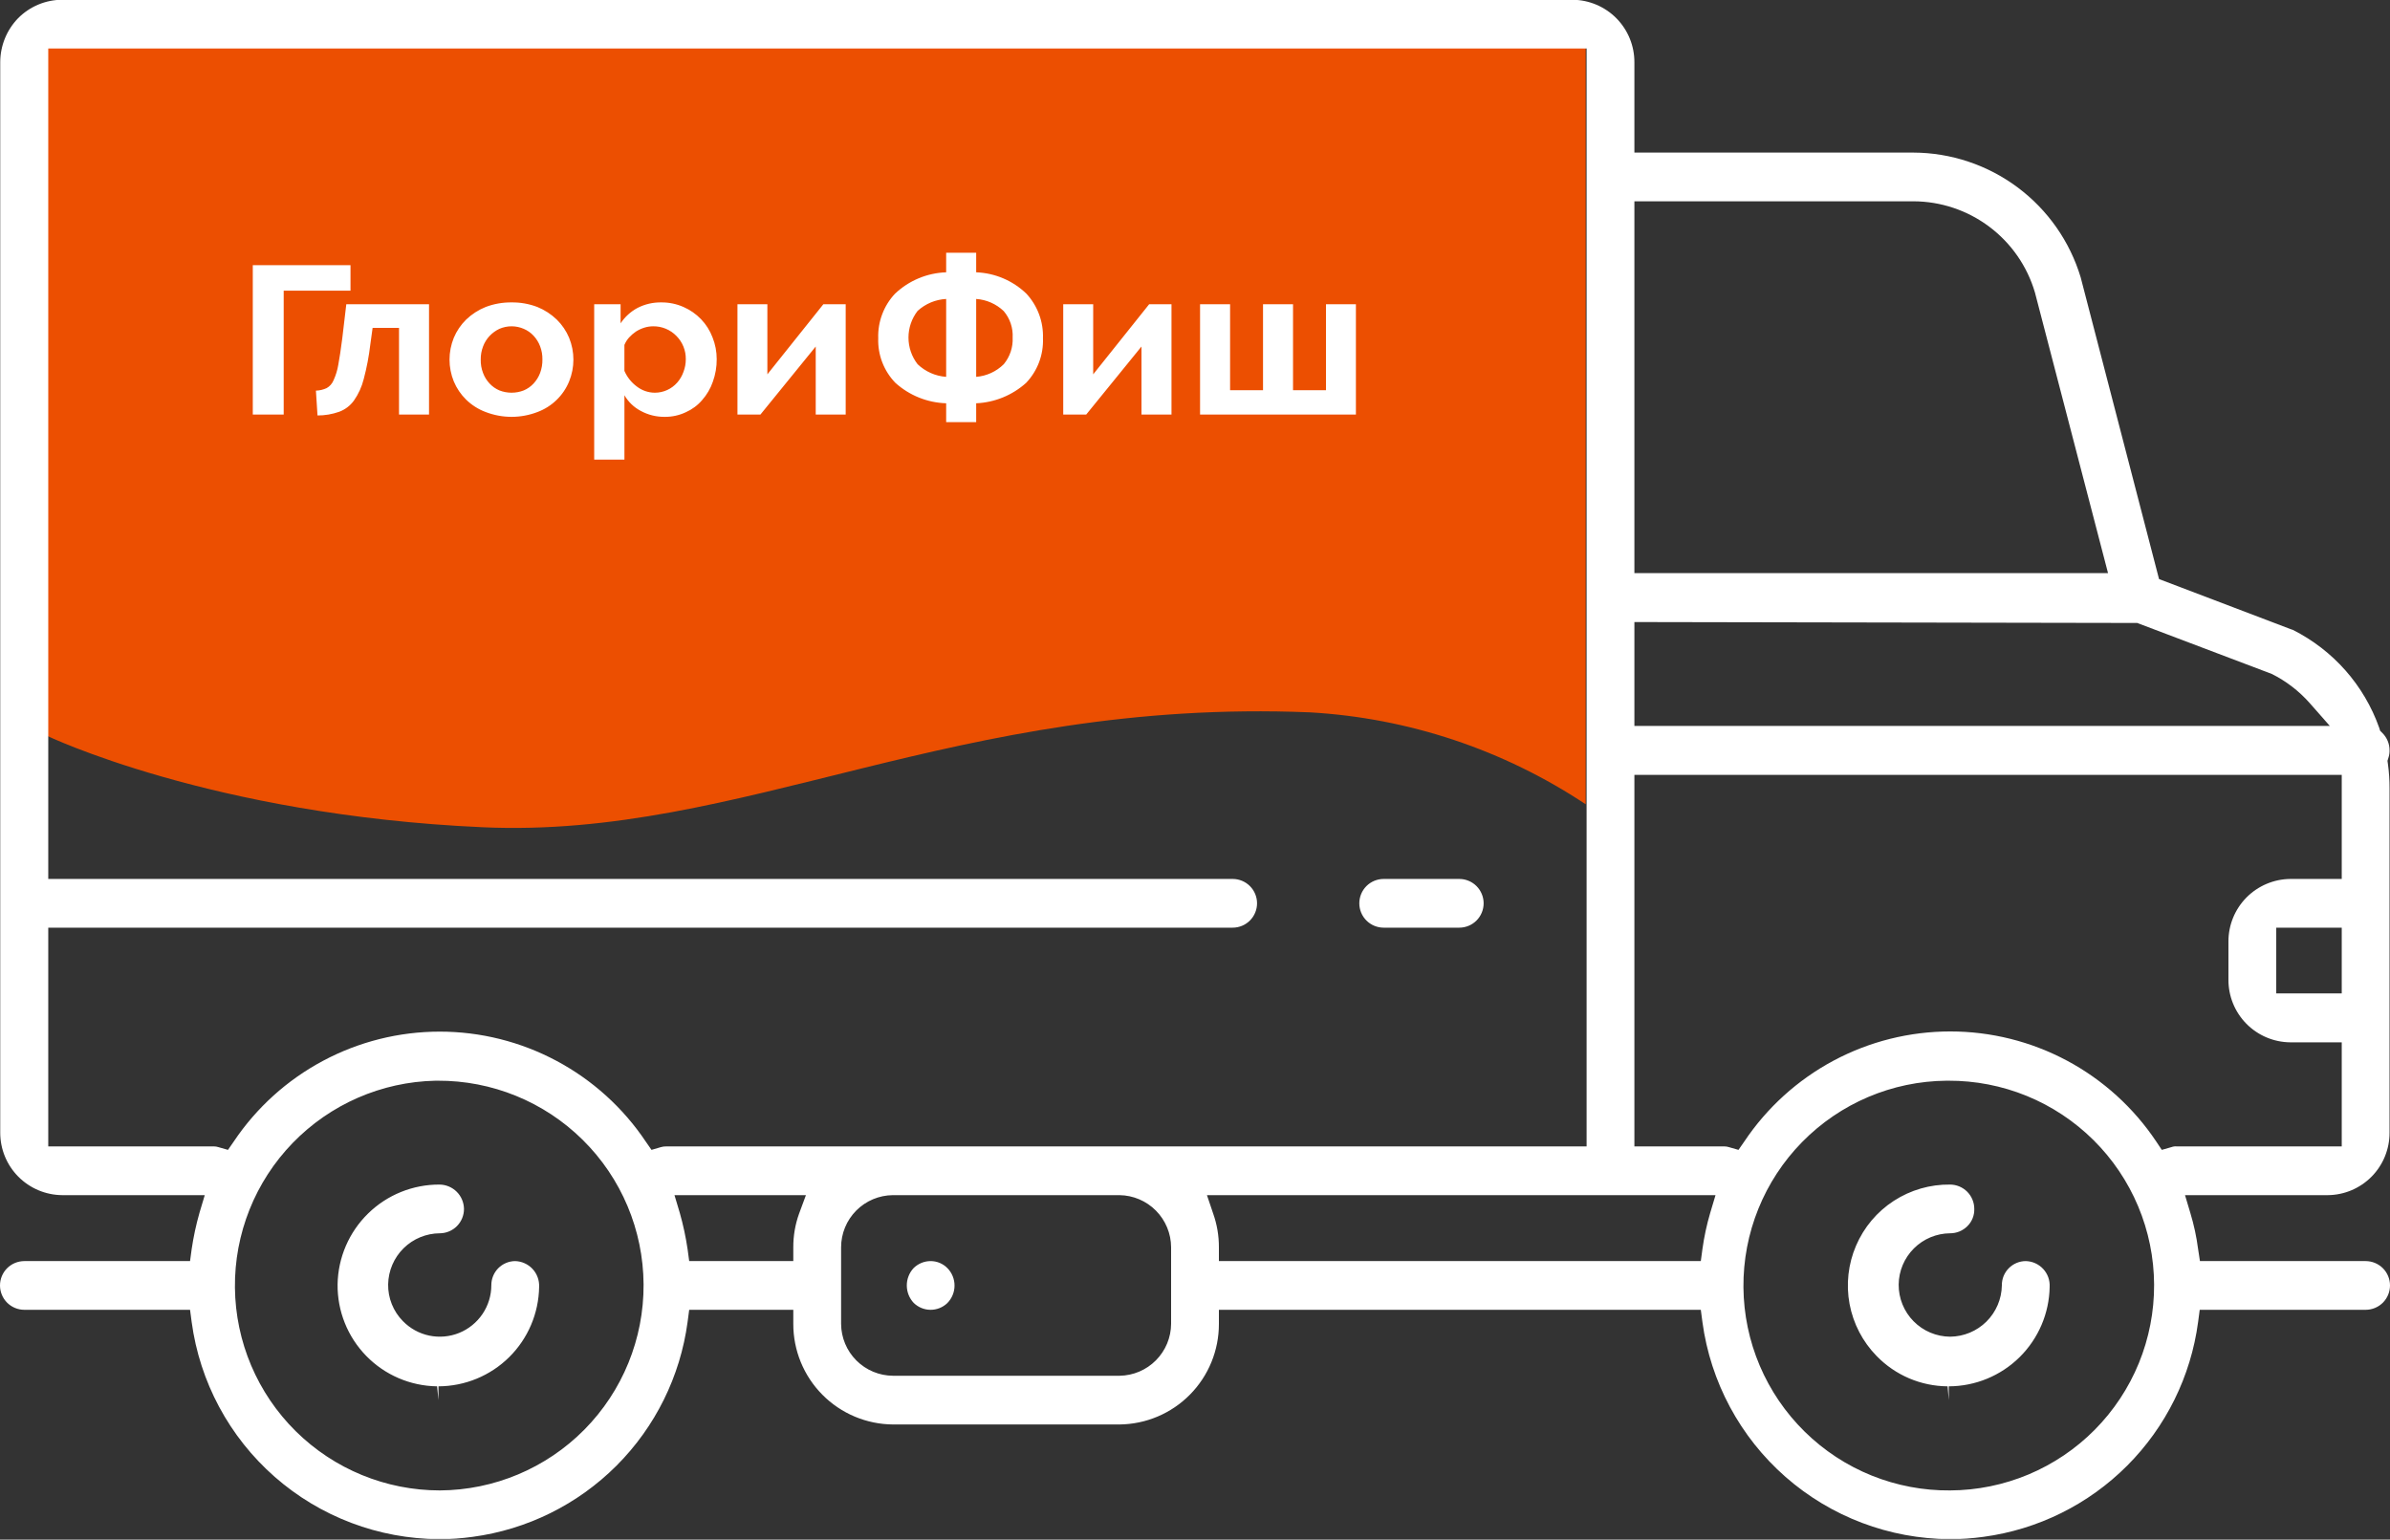
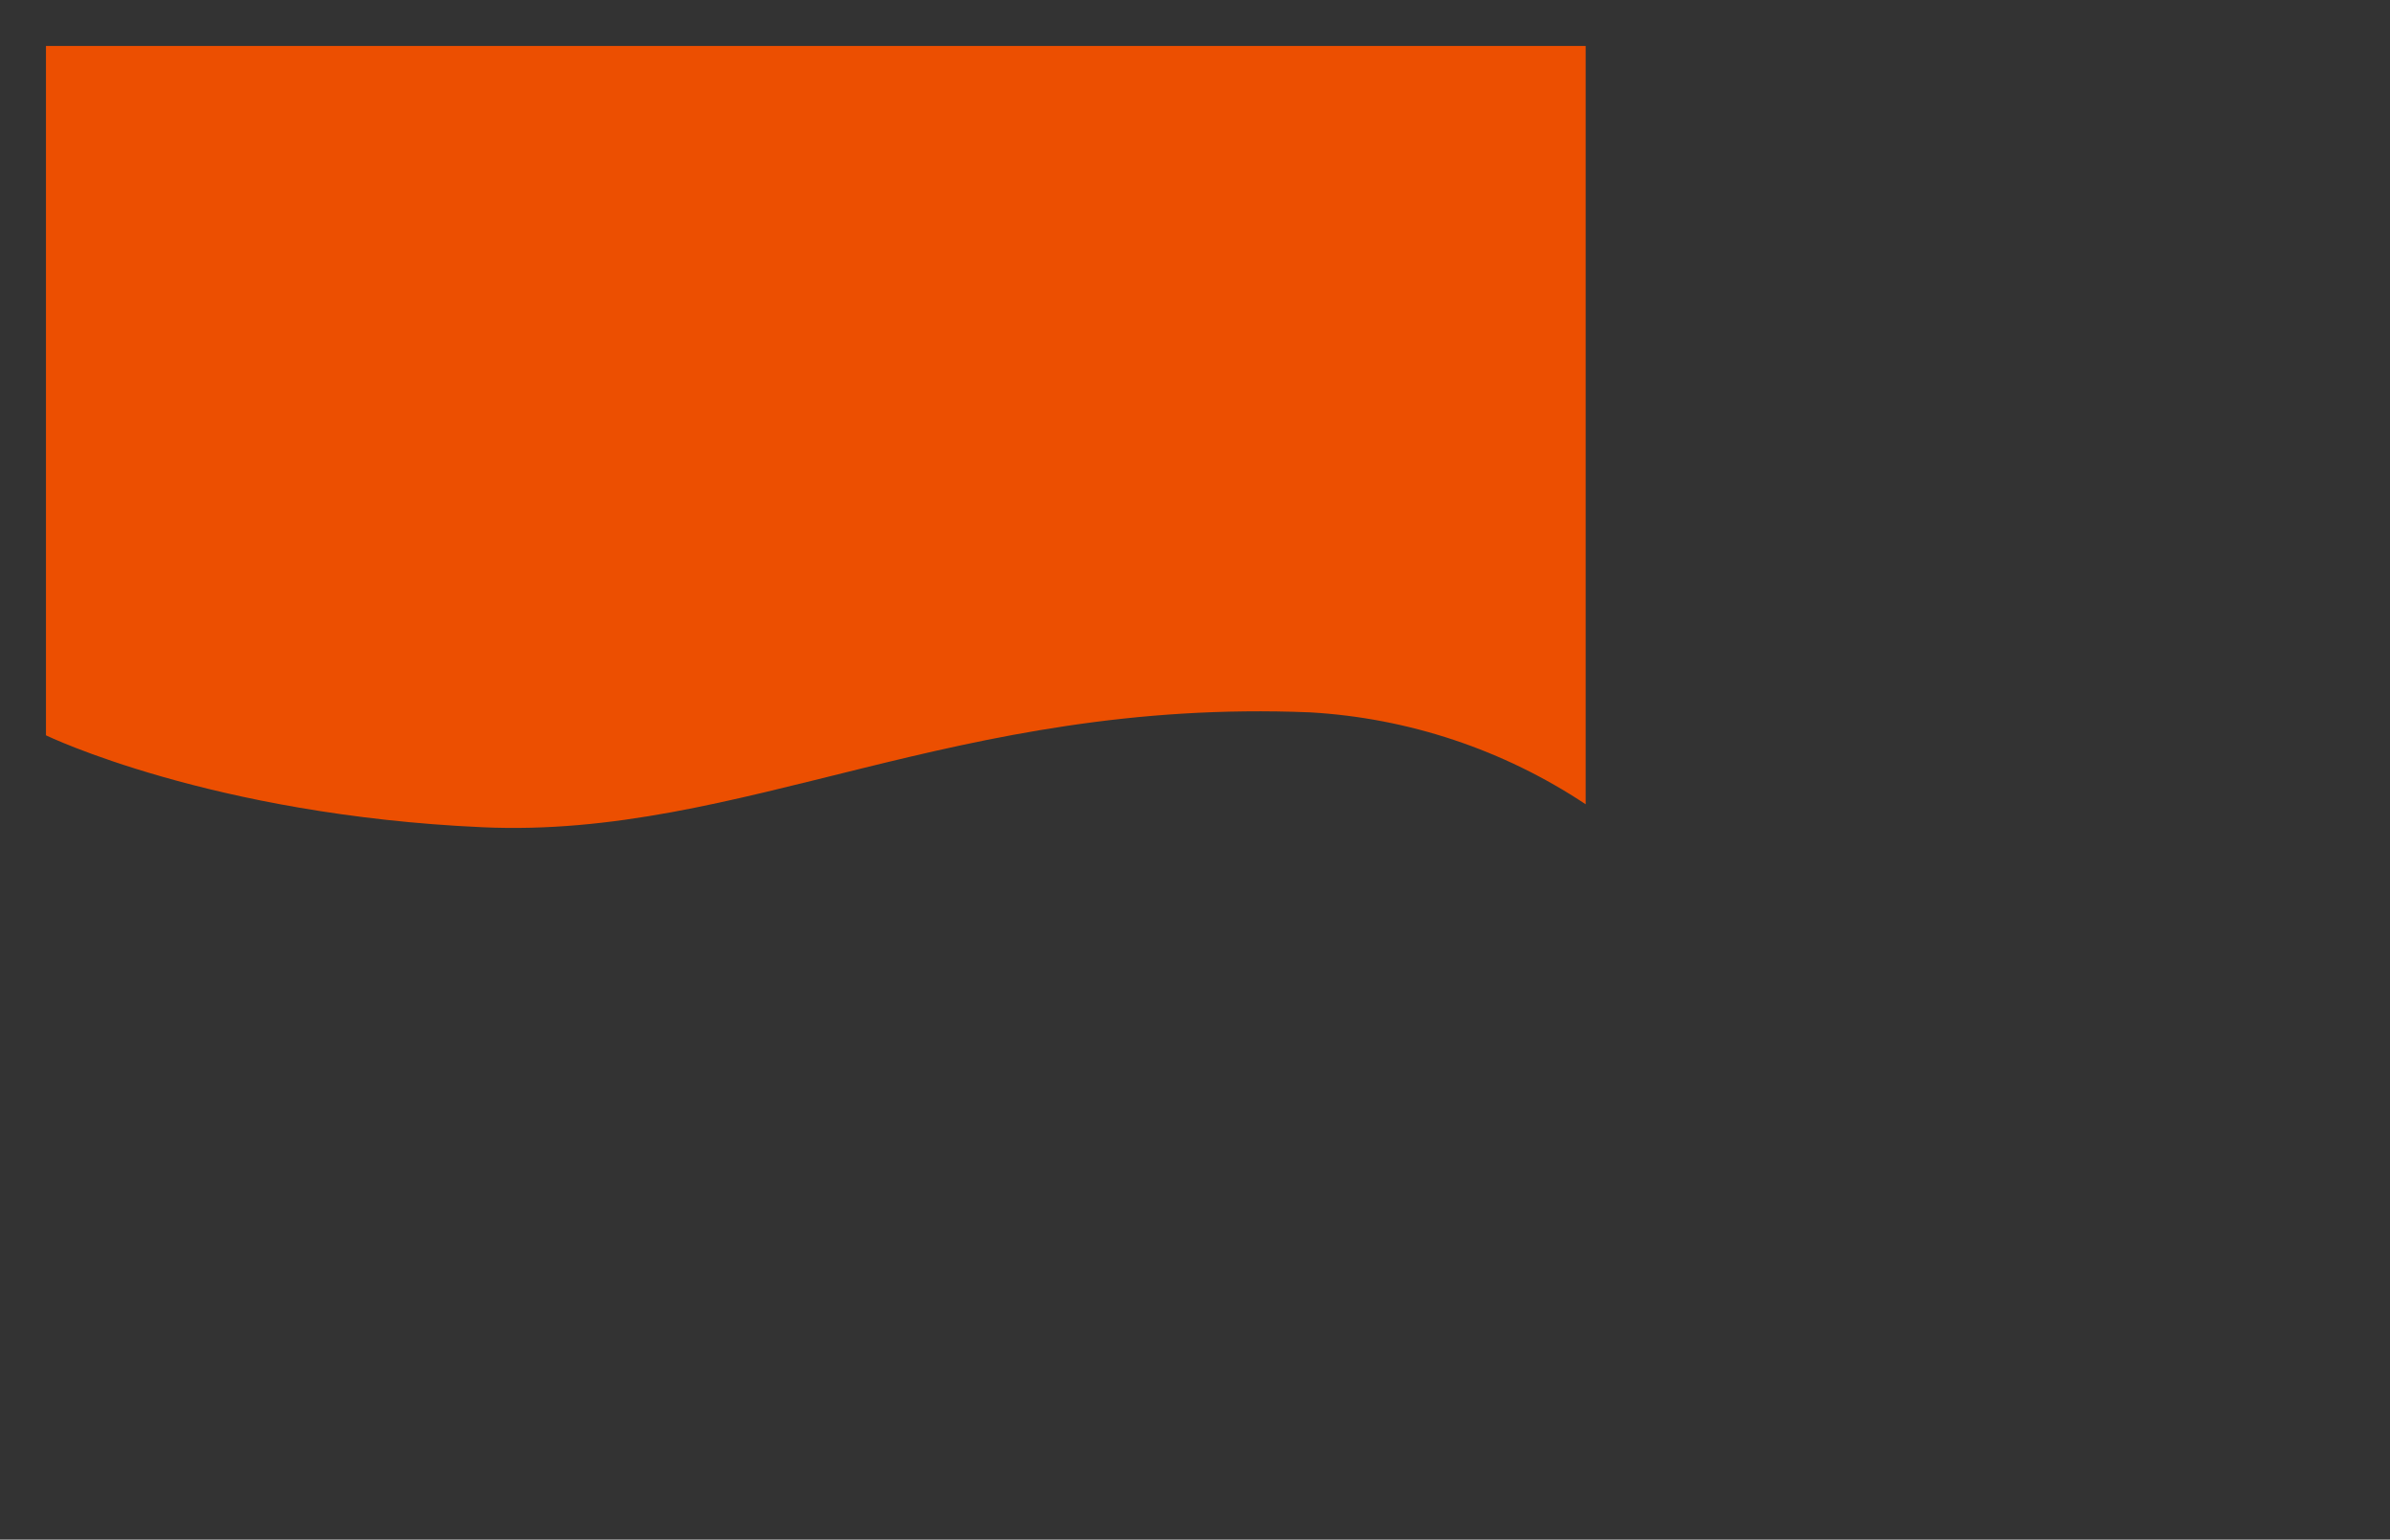
<svg xmlns="http://www.w3.org/2000/svg" width="104" height="67" viewBox="0 0 104 67" fill="none">
  <rect x="0" y="0" width="104" height="67" fill="#333333" stroke="none" />
  <g clip-path="url(#clip0)">
    <path fill-rule="evenodd" clip-rule="evenodd" d="M2 2H69V35C65.426 32.625 61.284 31.244 57 31C41.52 30.37 32.32 36.51 21 36C9.17 35.47 2 32 2 32V2Z" fill="#EC4F01" />
-     <path fill-rule="evenodd" clip-rule="evenodd" d="M39.75 55.19C39.561 55.397 39.457 55.667 39.459 55.947C39.461 56.227 39.568 56.496 39.76 56.7C39.955 56.891 40.216 56.998 40.488 57C40.76 57.002 41.023 56.898 41.22 56.71C41.421 56.508 41.534 56.236 41.536 55.952C41.538 55.668 41.428 55.394 41.23 55.19C41.134 55.091 41.019 55.013 40.892 54.959C40.764 54.906 40.628 54.879 40.49 54.88C40.212 54.882 39.946 54.993 39.75 55.19ZM60.21 38.25C59.929 38.25 59.659 38.362 59.46 38.56C59.262 38.759 59.15 39.029 59.15 39.31C59.15 39.591 59.262 39.861 59.46 40.06C59.659 40.258 59.929 40.37 60.21 40.37H63.5C63.781 40.37 64.051 40.258 64.249 40.06C64.448 39.861 64.56 39.591 64.56 39.31C64.56 39.029 64.448 38.759 64.249 38.56C64.051 38.362 63.781 38.25 63.5 38.25H60.21ZM23.46 56C23.466 55.857 23.444 55.714 23.394 55.58C23.345 55.446 23.269 55.323 23.171 55.219C23.073 55.114 22.955 55.031 22.825 54.973C22.694 54.914 22.553 54.883 22.41 54.88C22.135 54.884 21.872 54.997 21.679 55.193C21.486 55.39 21.379 55.655 21.38 55.93C21.38 56.376 21.246 56.812 20.997 57.181C20.747 57.551 20.393 57.838 19.98 58.006C19.567 58.173 19.113 58.213 18.676 58.122C18.24 58.03 17.841 57.81 17.53 57.49C17.322 57.279 17.159 57.029 17.049 56.754C16.939 56.48 16.885 56.186 16.89 55.89C16.901 55.299 17.142 54.736 17.562 54.321C17.983 53.906 18.549 53.673 19.14 53.67C19.42 53.668 19.687 53.555 19.884 53.357C20.08 53.158 20.191 52.89 20.19 52.61C20.186 52.33 20.073 52.062 19.875 51.864C19.677 51.666 19.41 51.554 19.13 51.55V51.55C17.968 51.544 16.85 51.995 16.019 52.808C15.187 53.62 14.71 54.728 14.69 55.89C14.676 57.053 15.124 58.173 15.936 59.006C16.748 59.839 17.857 60.315 19.02 60.33L19.08 60.93V60.33C20.232 60.326 21.336 59.871 22.156 59.061C22.975 58.251 23.443 57.152 23.46 56V56ZM74.08 57.53C74.432 60.14 75.717 62.534 77.696 64.271C79.676 66.008 82.217 66.97 84.85 66.98C85.338 66.981 85.826 66.948 86.31 66.88C88.677 66.562 90.874 65.474 92.561 63.785C94.249 62.095 95.335 59.897 95.65 57.53L95.72 57H102.94C103.221 57 103.491 56.888 103.69 56.69C103.888 56.491 104 56.221 104 55.94C104 55.659 103.888 55.389 103.69 55.19C103.491 54.992 103.221 54.88 102.94 54.88H95.73L95.65 54.36C95.581 53.825 95.467 53.296 95.31 52.78L95.08 52.01H101.3C102.015 52.003 102.699 51.712 103.201 51.203C103.703 50.693 103.983 50.005 103.98 49.29V34.32C103.982 33.962 103.959 33.605 103.91 33.25L103.89 33.11L103.93 32.98C103.966 32.874 103.983 32.762 103.98 32.65C103.98 32.511 103.953 32.373 103.9 32.244C103.846 32.115 103.768 31.998 103.67 31.9L103.57 31.8L103.53 31.67C102.873 29.818 101.526 28.292 99.77 27.41C99.739 27.403 99.709 27.393 99.68 27.38L93.95 25.2L90.54 12.07C90.068 10.505 89.106 9.132 87.795 8.154C86.485 7.177 84.895 6.646 83.26 6.64H71.12V2.72C71.125 2.001 70.844 1.31 70.34 0.798C69.835 0.287 69.149 -0.004 68.43 -0.01H2.7C2.345 -0.009 1.993 0.062 1.665 0.2C1.338 0.337 1.04 0.538 0.79 0.79C0.29 1.304 0.011 1.993 0.01 2.71V49.29C0.009 50.007 0.291 50.694 0.795 51.204C1.299 51.713 1.984 52.003 2.7 52.01H8.91L8.68 52.78C8.532 53.299 8.419 53.827 8.34 54.36L8.27 54.88H1.06C0.779 54.88 0.509 54.992 0.31 55.19C0.112 55.389 0 55.659 0 55.94C0 56.221 0.112 56.491 0.31 56.69C0.509 56.888 0.779 57 1.06 57H8.27L8.34 57.53C8.692 60.14 9.977 62.534 11.956 64.271C13.936 66.008 16.477 66.97 19.11 66.98C19.598 66.982 20.086 66.948 20.57 66.88C22.938 66.562 25.135 65.474 26.825 63.785C28.514 62.095 29.602 59.898 29.92 57.53L29.99 57H34.52V57.61C34.517 58.766 34.972 59.875 35.786 60.696C36.599 61.517 37.705 61.982 38.86 61.99H48.71C49.864 61.98 50.967 61.514 51.778 60.693C52.59 59.872 53.043 58.764 53.04 57.61V57H74.01L74.08 57.53ZM84.86 64.86C83.689 64.871 82.528 64.65 81.442 64.212C80.357 63.774 79.368 63.126 78.533 62.305C76.846 60.648 75.886 58.389 75.865 56.025C75.844 53.661 76.763 51.385 78.42 49.698C80.076 48.011 82.335 47.051 84.7 47.03H84.78C85.951 47.025 87.111 47.25 88.195 47.693C89.278 48.136 90.264 48.789 91.096 49.613C91.927 50.437 92.588 51.417 93.041 52.496C93.494 53.576 93.73 54.734 93.735 55.905C93.74 57.076 93.515 58.236 93.072 59.32C92.629 60.403 91.976 61.389 91.152 62.221C90.328 63.052 89.348 63.713 88.269 64.166C87.189 64.619 86.031 64.855 84.86 64.86V64.86ZM101.9 43.23H99.05V40.37H101.9V43.23ZM71.12 8.76H83.26C84.452 8.763 85.611 9.151 86.564 9.867C87.517 10.582 88.214 11.586 88.55 12.73L91.73 24.94H71.12V8.76V8.76ZM71.12 27.07L93 27.11L98.86 29.33C99.482 29.642 100.038 30.07 100.5 30.59L101.38 31.59H71.12V27.07V27.07ZM71.12 33.72H101.9V38.25H99.66C98.944 38.257 98.259 38.547 97.755 39.056C97.251 39.566 96.969 40.254 96.97 40.97V42.63C96.965 43.349 97.246 44.04 97.75 44.551C98.254 45.063 98.942 45.354 99.66 45.36H101.9V49.89H94.73C94.649 49.881 94.567 49.891 94.49 49.92L94.07 50.04L93.83 49.68C92.845 48.205 91.512 46.996 89.948 46.159C88.384 45.323 86.638 44.886 84.865 44.886C83.092 44.886 81.346 45.323 79.782 46.159C78.218 46.996 76.885 48.205 75.9 49.68L75.65 50.04L75.23 49.92C75.169 49.9 75.105 49.89 75.04 49.89H71.12V33.72V33.72ZM19.14 64.86C16.792 64.86 14.538 63.934 12.868 62.282C11.199 60.631 10.248 58.387 10.223 56.039C10.198 53.691 11.101 51.427 12.735 49.741C14.369 48.054 16.602 47.08 18.95 47.03H19.04C21.404 47.017 23.677 47.943 25.358 49.606C27.04 51.268 27.992 53.531 28.005 55.895C28.018 58.259 27.092 60.532 25.429 62.214C23.767 63.895 21.504 64.847 19.14 64.86V64.86ZM34.77 52.82C34.602 53.288 34.518 53.782 34.52 54.28V54.88H29.99L29.92 54.36C29.841 53.827 29.728 53.299 29.58 52.78L29.35 52.01H35.07L34.77 52.82ZM50.96 57.61C50.957 58.205 50.72 58.775 50.301 59.197C49.883 59.62 49.315 59.861 48.72 59.87H38.86C38.261 59.867 37.688 59.628 37.265 59.205C36.842 58.782 36.603 58.209 36.6 57.61V54.28C36.6 53.681 36.837 53.107 37.258 52.682C37.679 52.257 38.252 52.016 38.85 52.01H48.71C49.308 52.017 49.879 52.259 50.3 52.684C50.721 53.109 50.958 53.682 50.96 54.28V57.61ZM28.99 49.89C28.912 49.888 28.835 49.898 28.76 49.92L28.35 50.04L28.1 49.68C27.114 48.207 25.78 47 24.216 46.166C22.653 45.331 20.907 44.894 19.135 44.894C17.363 44.894 15.617 45.331 14.054 46.166C12.49 47 11.156 48.207 10.17 49.68L9.92 50.04L9.5 49.92C9.439 49.9 9.375 49.889 9.31 49.89H2.1V40.37H53.64C53.921 40.37 54.191 40.258 54.389 40.06C54.588 39.861 54.7 39.591 54.7 39.31C54.7 39.029 54.588 38.759 54.389 38.56C54.191 38.362 53.921 38.25 53.64 38.25H2.1V2.11H69.04V49.89H28.99ZM53.04 54.88V54.28C53.042 53.779 52.958 53.282 52.79 52.81L52.52 52.01H74.65L74.42 52.78C74.268 53.297 74.154 53.826 74.08 54.36L74.01 54.88H53.04V54.88ZM89.19 56C89.197 55.858 89.176 55.715 89.128 55.581C89.079 55.447 89.004 55.325 88.907 55.22C88.81 55.116 88.693 55.032 88.563 54.973C88.433 54.915 88.293 54.883 88.15 54.88C88.012 54.88 87.875 54.908 87.748 54.962C87.621 55.016 87.505 55.094 87.409 55.193C87.312 55.291 87.236 55.408 87.184 55.536C87.133 55.665 87.108 55.802 87.11 55.94C87.1 56.532 86.859 57.096 86.439 57.513C86.018 57.929 85.452 58.165 84.86 58.17C84.564 58.168 84.271 58.108 83.998 57.993C83.725 57.878 83.477 57.71 83.269 57.499C83.061 57.289 82.897 57.039 82.785 56.764C82.674 56.49 82.618 56.196 82.62 55.9C82.626 55.309 82.865 54.744 83.284 54.327C83.703 53.909 84.269 53.674 84.86 53.67C84.999 53.67 85.137 53.643 85.266 53.59C85.395 53.536 85.511 53.458 85.61 53.36C85.709 53.262 85.787 53.145 85.838 53.016C85.89 52.887 85.914 52.749 85.91 52.61C85.911 52.33 85.8 52.062 85.604 51.863C85.407 51.665 85.139 51.552 84.86 51.55V51.55C83.991 51.538 83.138 51.785 82.408 52.258C81.679 52.731 81.107 53.411 80.765 54.21C80.422 55.008 80.324 55.891 80.483 56.746C80.643 57.6 81.052 58.388 81.66 59.01C82.062 59.424 82.542 59.754 83.072 59.981C83.603 60.207 84.173 60.326 84.75 60.33L84.8 60.93V60.33C85.953 60.328 87.059 59.872 87.88 59.063C88.701 58.253 89.172 57.153 89.19 56V56Z" fill="white" />
-     <path fill-rule="evenodd" clip-rule="evenodd" d="M15.25 11.54H11V18.04H12.345V12.65H15.252V11.54H15.25ZM13.816 18.08C14.137 18.081 14.456 18.027 14.759 17.92C15.017 17.825 15.241 17.654 15.402 17.43C15.601 17.146 15.746 16.827 15.829 16.49C15.96 15.998 16.055 15.496 16.114 14.99L16.214 14.27H17.363V18.04H18.669V13.24H15.069L14.893 14.73C14.833 15.197 14.776 15.577 14.721 15.87C14.683 16.105 14.613 16.334 14.514 16.55C14.455 16.694 14.349 16.814 14.214 16.89C14.067 16.958 13.909 16.995 13.747 17L13.816 18.08ZM23.39 17.93C23.698 17.815 23.98 17.637 24.216 17.408C24.453 17.18 24.64 16.904 24.765 16.6C25.014 15.991 25.014 15.309 24.765 14.7C24.641 14.403 24.459 14.135 24.23 13.91C23.986 13.674 23.699 13.488 23.385 13.36C23.026 13.223 22.645 13.155 22.261 13.16C21.875 13.156 21.492 13.223 21.132 13.36C20.816 13.487 20.527 13.674 20.282 13.91C20.053 14.135 19.871 14.403 19.747 14.7C19.499 15.309 19.499 15.991 19.747 16.6C19.871 16.896 20.053 17.165 20.282 17.39C20.525 17.627 20.814 17.811 21.132 17.93C21.859 18.21 22.663 18.21 23.39 17.93ZM21.019 15.08C21.082 14.909 21.179 14.753 21.304 14.62C21.426 14.491 21.571 14.386 21.731 14.31C21.898 14.238 22.079 14.2 22.261 14.2C22.443 14.2 22.624 14.238 22.791 14.31C22.953 14.379 23.099 14.481 23.218 14.61C23.342 14.743 23.439 14.899 23.503 15.07C23.572 15.252 23.606 15.445 23.603 15.64C23.607 15.841 23.573 16.041 23.503 16.23C23.439 16.4 23.342 16.557 23.218 16.69C23.099 16.819 22.953 16.921 22.791 16.99C22.45 17.123 22.072 17.123 21.731 16.99C21.569 16.921 21.424 16.819 21.304 16.69C21.179 16.557 21.082 16.401 21.019 16.23C20.948 16.045 20.914 15.848 20.919 15.65C20.916 15.455 20.95 15.262 21.019 15.08ZM29.842 17.94C30.116 17.819 30.359 17.638 30.554 17.41C30.76 17.177 30.919 16.905 31.02 16.61C31.133 16.296 31.19 15.964 31.187 15.63C31.188 15.305 31.126 14.982 31.005 14.68C30.893 14.386 30.723 14.117 30.505 13.89C30.288 13.665 30.03 13.485 29.744 13.36C29.441 13.226 29.113 13.158 28.782 13.16C28.421 13.153 28.063 13.235 27.741 13.4C27.444 13.559 27.192 13.79 27.005 14.07V13.24H25.856V20H27.172V17.2C27.339 17.489 27.584 17.725 27.879 17.88C28.204 18.058 28.569 18.147 28.939 18.14C29.251 18.142 29.56 18.073 29.842 17.94ZM27.711 16.82C27.474 16.645 27.288 16.41 27.171 16.14V15.01C27.22 14.893 27.287 14.785 27.371 14.69C27.461 14.592 27.561 14.505 27.671 14.43C27.784 14.358 27.907 14.3 28.035 14.26C28.159 14.221 28.288 14.201 28.418 14.2C28.607 14.197 28.795 14.233 28.97 14.305C29.144 14.377 29.302 14.484 29.434 14.62C29.566 14.753 29.67 14.91 29.74 15.084C29.81 15.257 29.845 15.443 29.842 15.63C29.843 15.818 29.809 16.004 29.742 16.18C29.682 16.353 29.589 16.512 29.468 16.65C29.346 16.788 29.197 16.899 29.029 16.975C28.861 17.051 28.679 17.09 28.495 17.09C28.211 17.089 27.936 16.994 27.711 16.82ZM33.396 13.24H32.09V18.04H33.09L35.496 15.08V18.04H36.8V13.24H35.828L33.392 16.29V13.24H33.396ZM41.172 18.37H42.478V17.55C43.284 17.515 44.053 17.2 44.653 16.66C44.898 16.402 45.089 16.097 45.215 15.764C45.34 15.431 45.398 15.076 45.384 14.72C45.409 14.004 45.15 13.306 44.663 12.78C44.074 12.212 43.296 11.881 42.478 11.85V11H41.172V11.85C40.342 11.878 39.55 12.209 38.947 12.78C38.703 13.039 38.513 13.344 38.388 13.677C38.262 14.01 38.204 14.364 38.216 14.72C38.203 15.077 38.263 15.433 38.391 15.766C38.519 16.099 38.714 16.404 38.962 16.66C39.57 17.209 40.353 17.524 41.172 17.55V18.37ZM42.478 13.01C42.928 13.04 43.353 13.228 43.678 13.54C43.949 13.86 44.087 14.271 44.065 14.69C44.086 15.111 43.947 15.525 43.678 15.85C43.355 16.169 42.93 16.364 42.478 16.4V13.01ZM41.172 16.4C40.706 16.367 40.267 16.172 39.929 15.85C39.672 15.518 39.532 15.11 39.532 14.69C39.532 14.27 39.672 13.862 39.929 13.53C40.27 13.218 40.71 13.034 41.172 13.01V16.4ZM47.572 13.24H46.266V18.04H47.266L49.671 15.08V18.04H50.977V13.24H50.005L47.57 16.29V13.24H47.572ZM59.002 18.04V13.24H57.7V16.98H56.266V13.24H54.96V16.98H53.527V13.24H52.22V18.04H59H59.002Z" fill="white" />
  </g>
  <defs>
    <clipPath id="clip0">
      <rect width="104" height="66.97" fill="white" />
    </clipPath>
  </defs>
</svg>